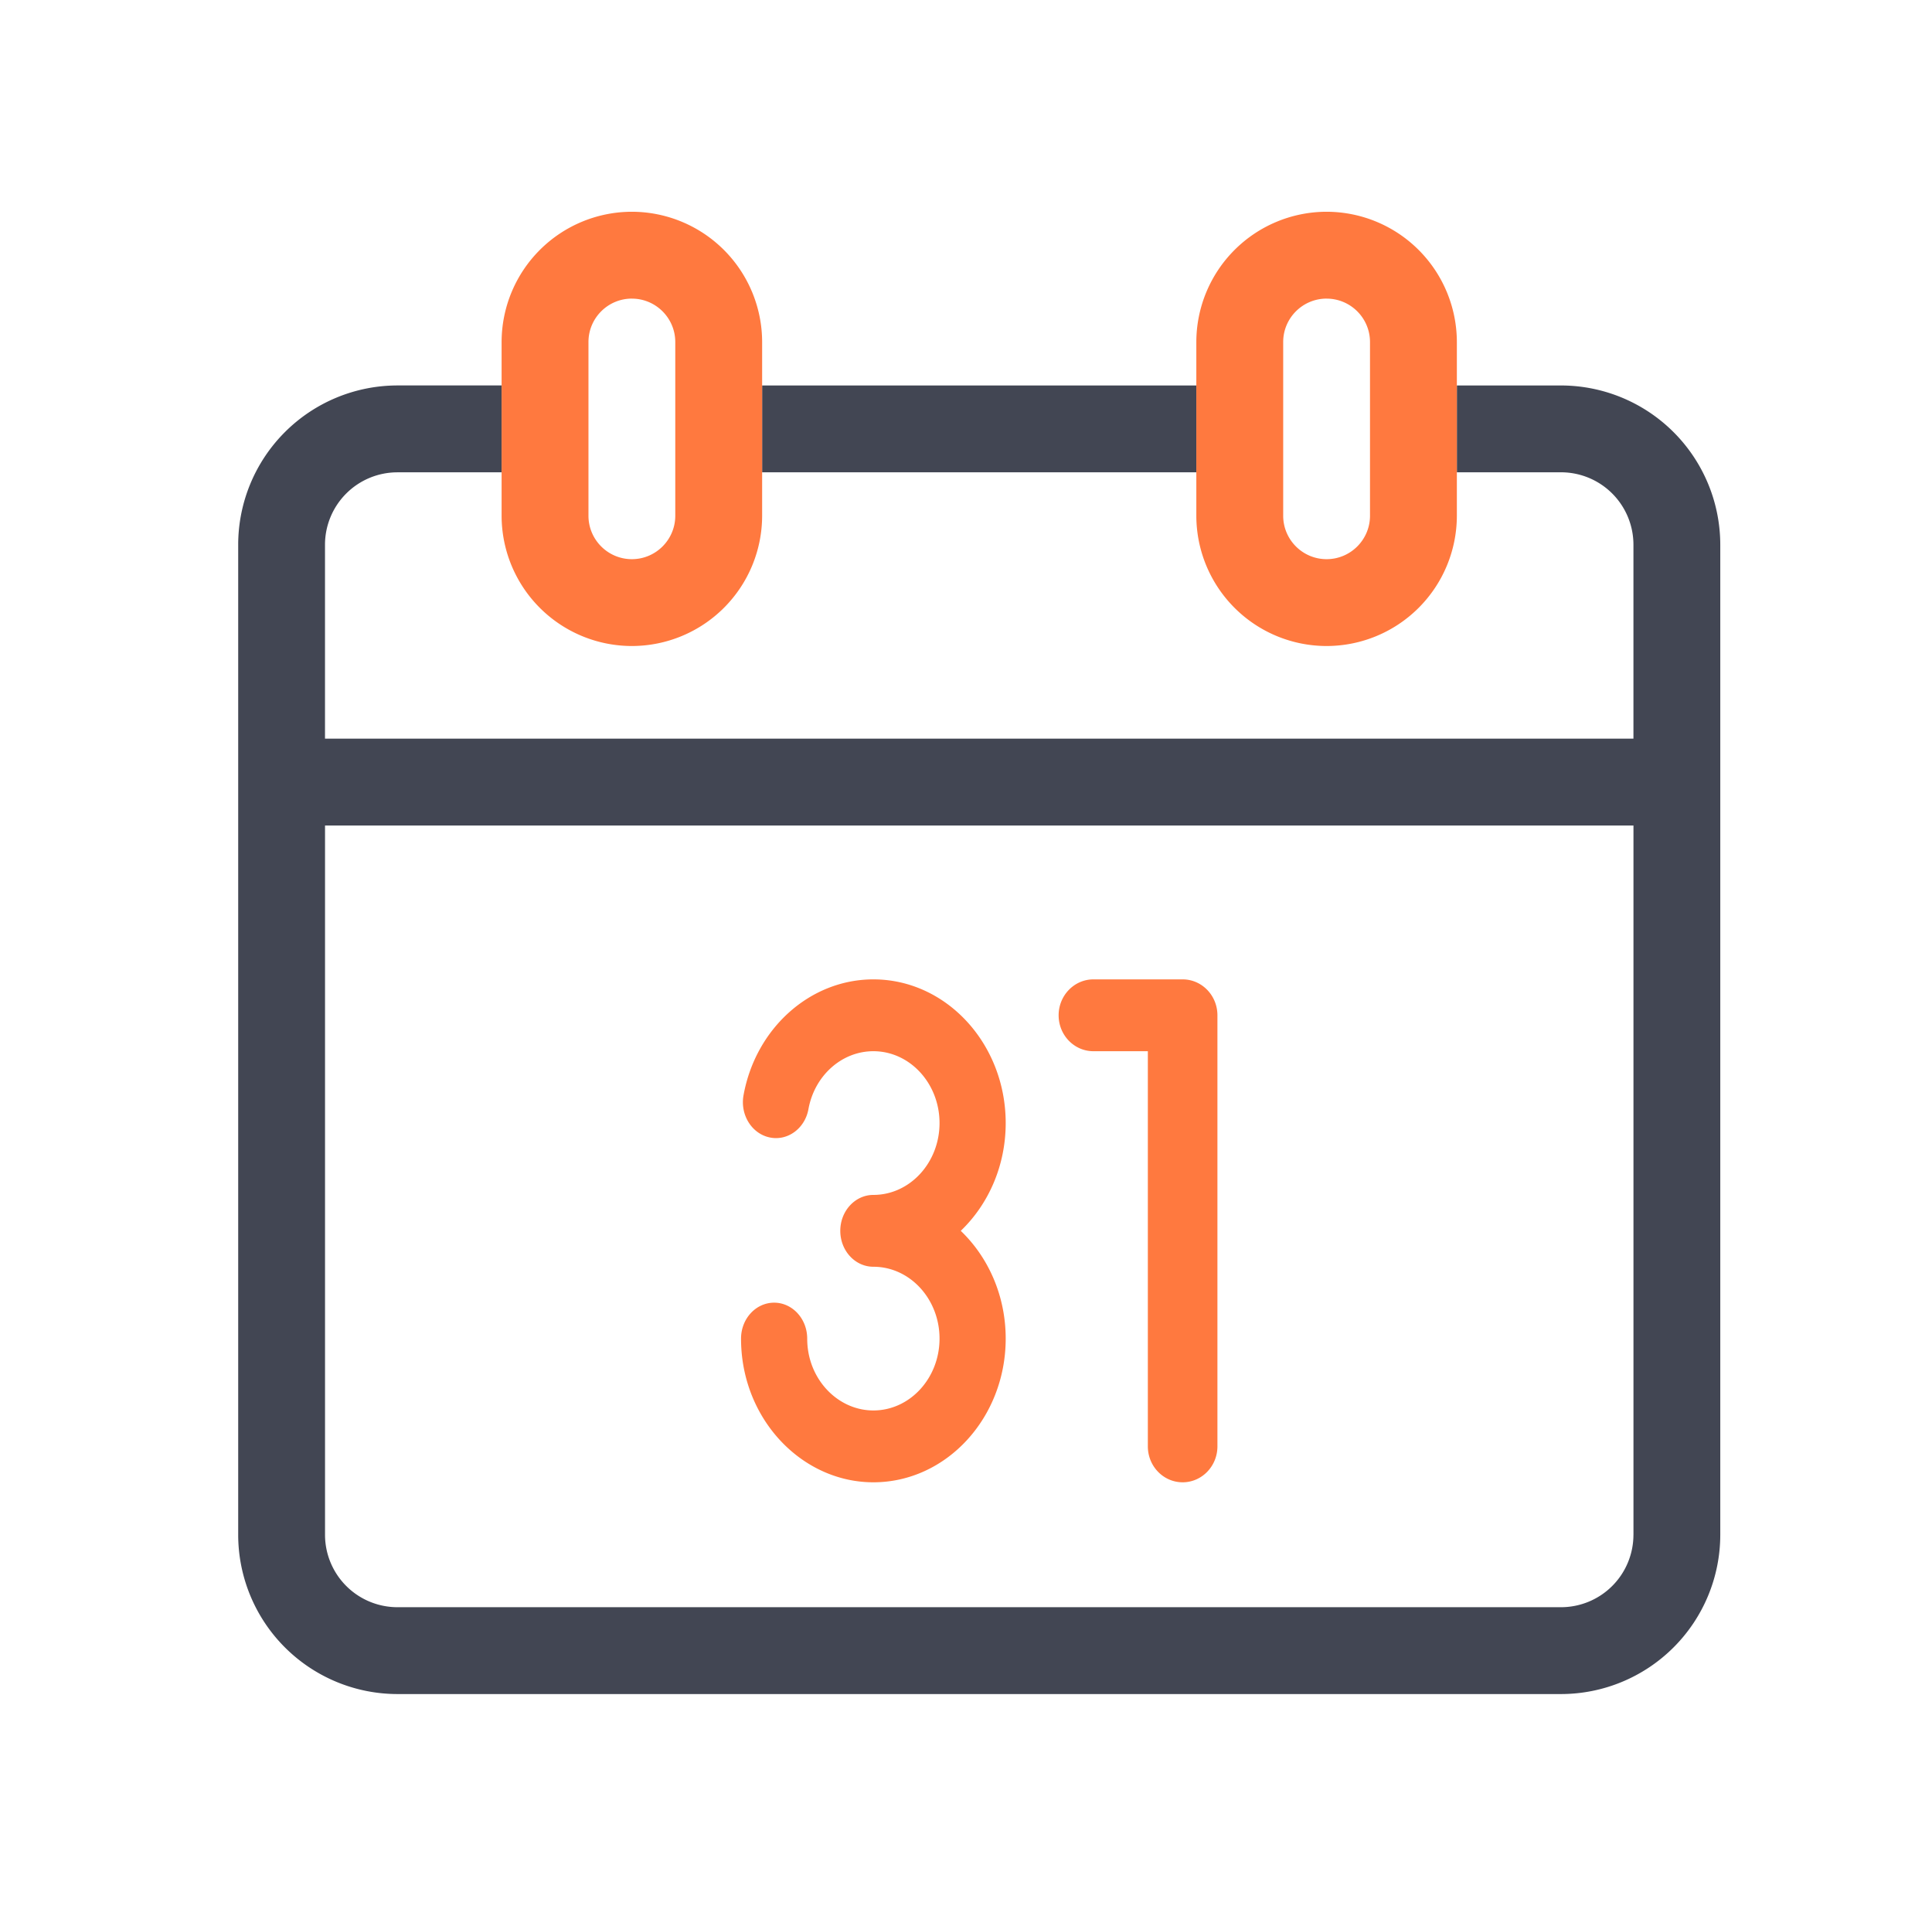
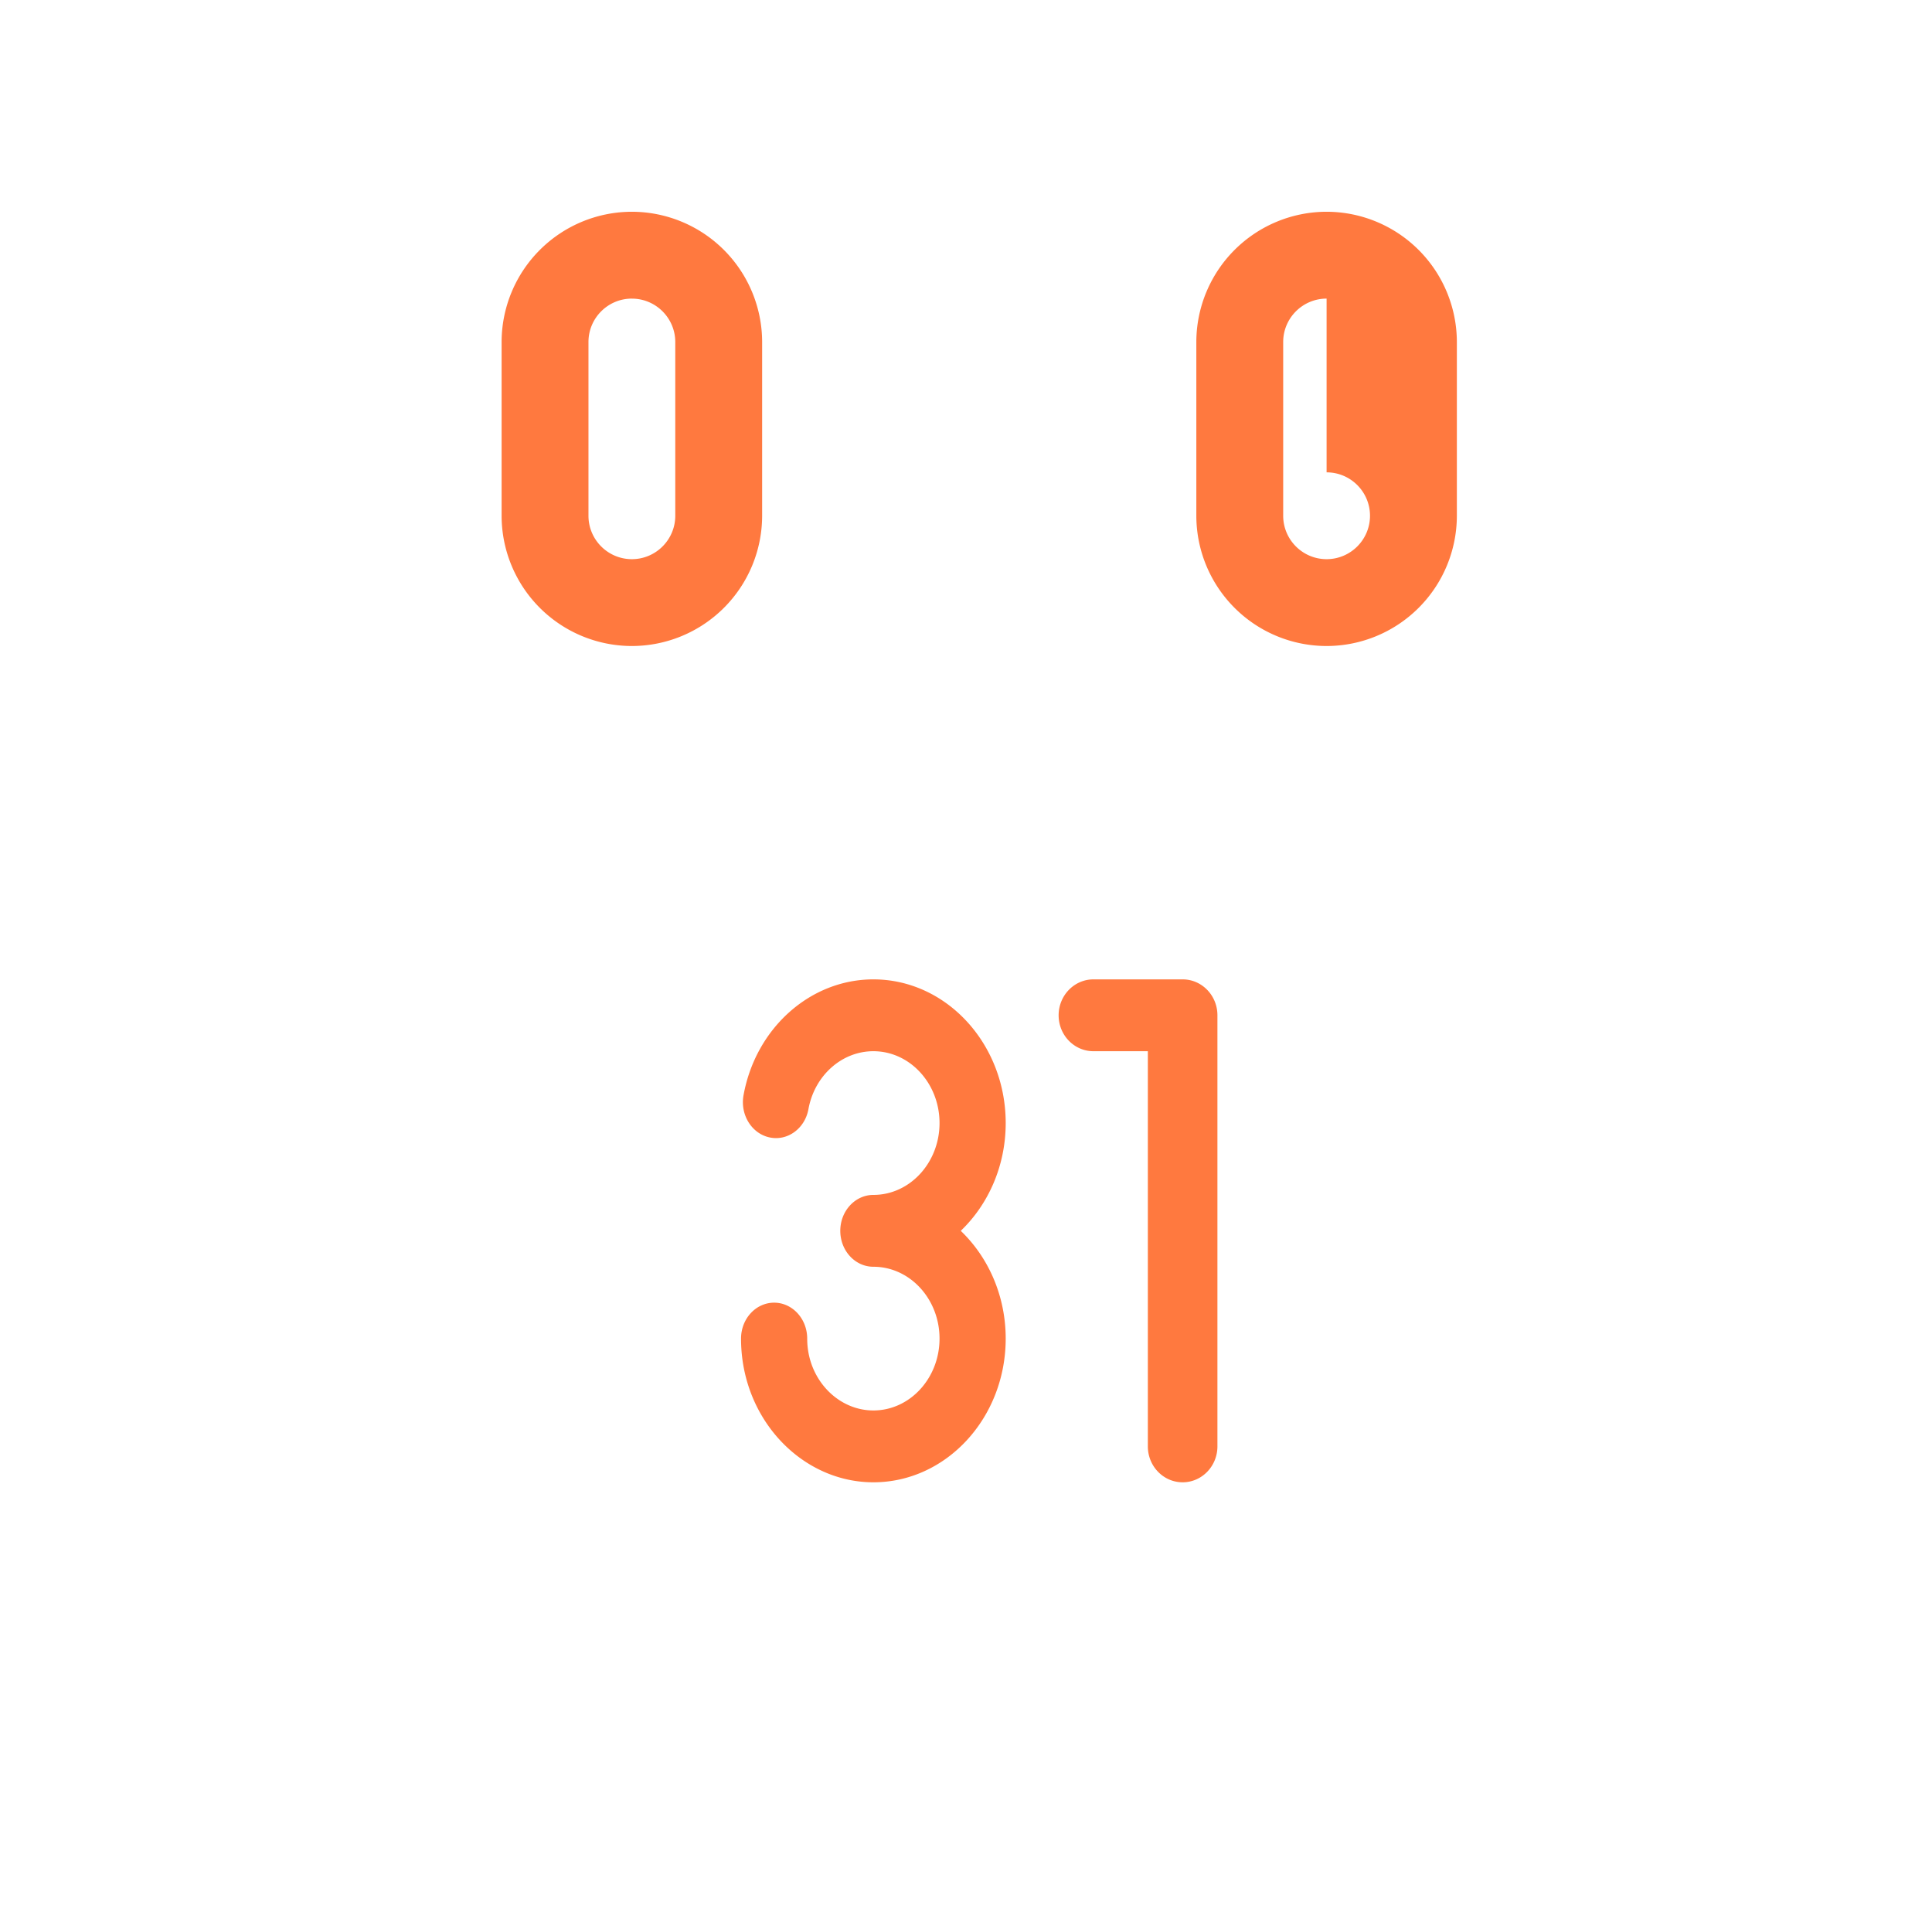
<svg xmlns="http://www.w3.org/2000/svg" width="73" height="72" fill="none">
-   <path fill-rule="evenodd" clip-rule="evenodd" d="M58.984 14.563h-3.937v3.28h3.937a2.737 2.737 0 0 1 2.735 2.735v7.328H12.28v-7.328a2.737 2.737 0 0 1 2.735-2.734h3.937v-3.282h-3.937A6.022 6.022 0 0 0 9 20.578v37.406A6.022 6.022 0 0 0 15.016 64h43.968A6.022 6.022 0 0 0 65 57.984V20.578a6.022 6.022 0 0 0-6.016-6.015Zm-13.78 0H28.796v3.28h16.406v-3.28Zm16.515 43.421a2.738 2.738 0 0 1-2.735 2.735H15.016a2.738 2.738 0 0 1-2.735-2.735V31.187H61.72v26.797Z" fill="#424653" />
-   <path fill-rule="evenodd" clip-rule="evenodd" d="M28.797 14.563v-1.641A4.928 4.928 0 0 0 23.875 8a4.928 4.928 0 0 0-4.922 4.922V19.484a4.927 4.927 0 0 0 4.922 4.922 4.927 4.927 0 0 0 4.922-4.922v-4.922Zm-4.922-3.282c-.905 0-1.64.736-1.64 1.64v6.563c0 .905.735 1.641 1.64 1.641.905 0 1.64-.736 1.64-1.64v-6.563c0-.905-.735-1.64-1.64-1.64ZM55.047 14.563v-1.641A4.928 4.928 0 0 0 50.125 8a4.928 4.928 0 0 0-4.922 4.922V19.484a4.927 4.927 0 0 0 4.922 4.922 4.927 4.927 0 0 0 4.922-4.922v-4.922Zm-4.922-3.282c-.905 0-1.64.736-1.64 1.64v6.563c0 .905.735 1.641 1.64 1.641.905 0 1.64-.736 1.64-1.64v-6.563c0-.905-.735-1.64-1.64-1.64Z" fill="#FF793F" />
+   <path fill-rule="evenodd" clip-rule="evenodd" d="M28.797 14.563v-1.641A4.928 4.928 0 0 0 23.875 8a4.928 4.928 0 0 0-4.922 4.922V19.484a4.927 4.927 0 0 0 4.922 4.922 4.927 4.927 0 0 0 4.922-4.922v-4.922Zm-4.922-3.282c-.905 0-1.64.736-1.64 1.64v6.563c0 .905.735 1.641 1.64 1.641.905 0 1.64-.736 1.64-1.64v-6.563c0-.905-.735-1.64-1.64-1.64ZM55.047 14.563v-1.641A4.928 4.928 0 0 0 50.125 8a4.928 4.928 0 0 0-4.922 4.922V19.484a4.927 4.927 0 0 0 4.922 4.922 4.927 4.927 0 0 0 4.922-4.922v-4.922Zm-4.922-3.282c-.905 0-1.64.736-1.64 1.64v6.563c0 .905.735 1.641 1.64 1.641.905 0 1.64-.736 1.64-1.64c0-.905-.735-1.64-1.64-1.64Z" fill="#FF793F" />
  <path d="M41.314 39.714h2.057v14.929c0 .75.589 1.357 1.315 1.357.725 0 1.314-.608 1.314-1.357V38.357c0-.75-.589-1.357-1.314-1.357h-3.372C40.59 37 40 37.608 40 38.357c0 .75.588 1.357 1.314 1.357ZM33 53.286c-1.24 0-2.305-1.004-2.476-2.334a2.999 2.999 0 0 1-.024-.38c0-.75-.56-1.358-1.25-1.358S28 49.822 28 50.571c0 .253.016.507.048.756C28.391 53.99 30.52 56 33 56c2.757 0 5-2.435 5-5.429 0-1.62-.658-3.075-1.698-4.071 1.04-.995 1.698-2.451 1.698-4.071C38 39.435 35.757 37 33 37c-2.384 0-4.447 1.841-4.906 4.378-.133.735.308 1.449.985 1.593.677.145 1.335-.334 1.468-1.07.23-1.267 1.26-2.187 2.453-2.187 1.379 0 2.5 1.218 2.5 2.715 0 1.496-1.121 2.714-2.5 2.714-.69 0-1.25.608-1.25 1.357 0 .75.56 1.357 1.25 1.357 1.379 0 2.5 1.218 2.5 2.714 0 1.497-1.121 2.715-2.5 2.715Z" fill="#FF793F" />
</svg>